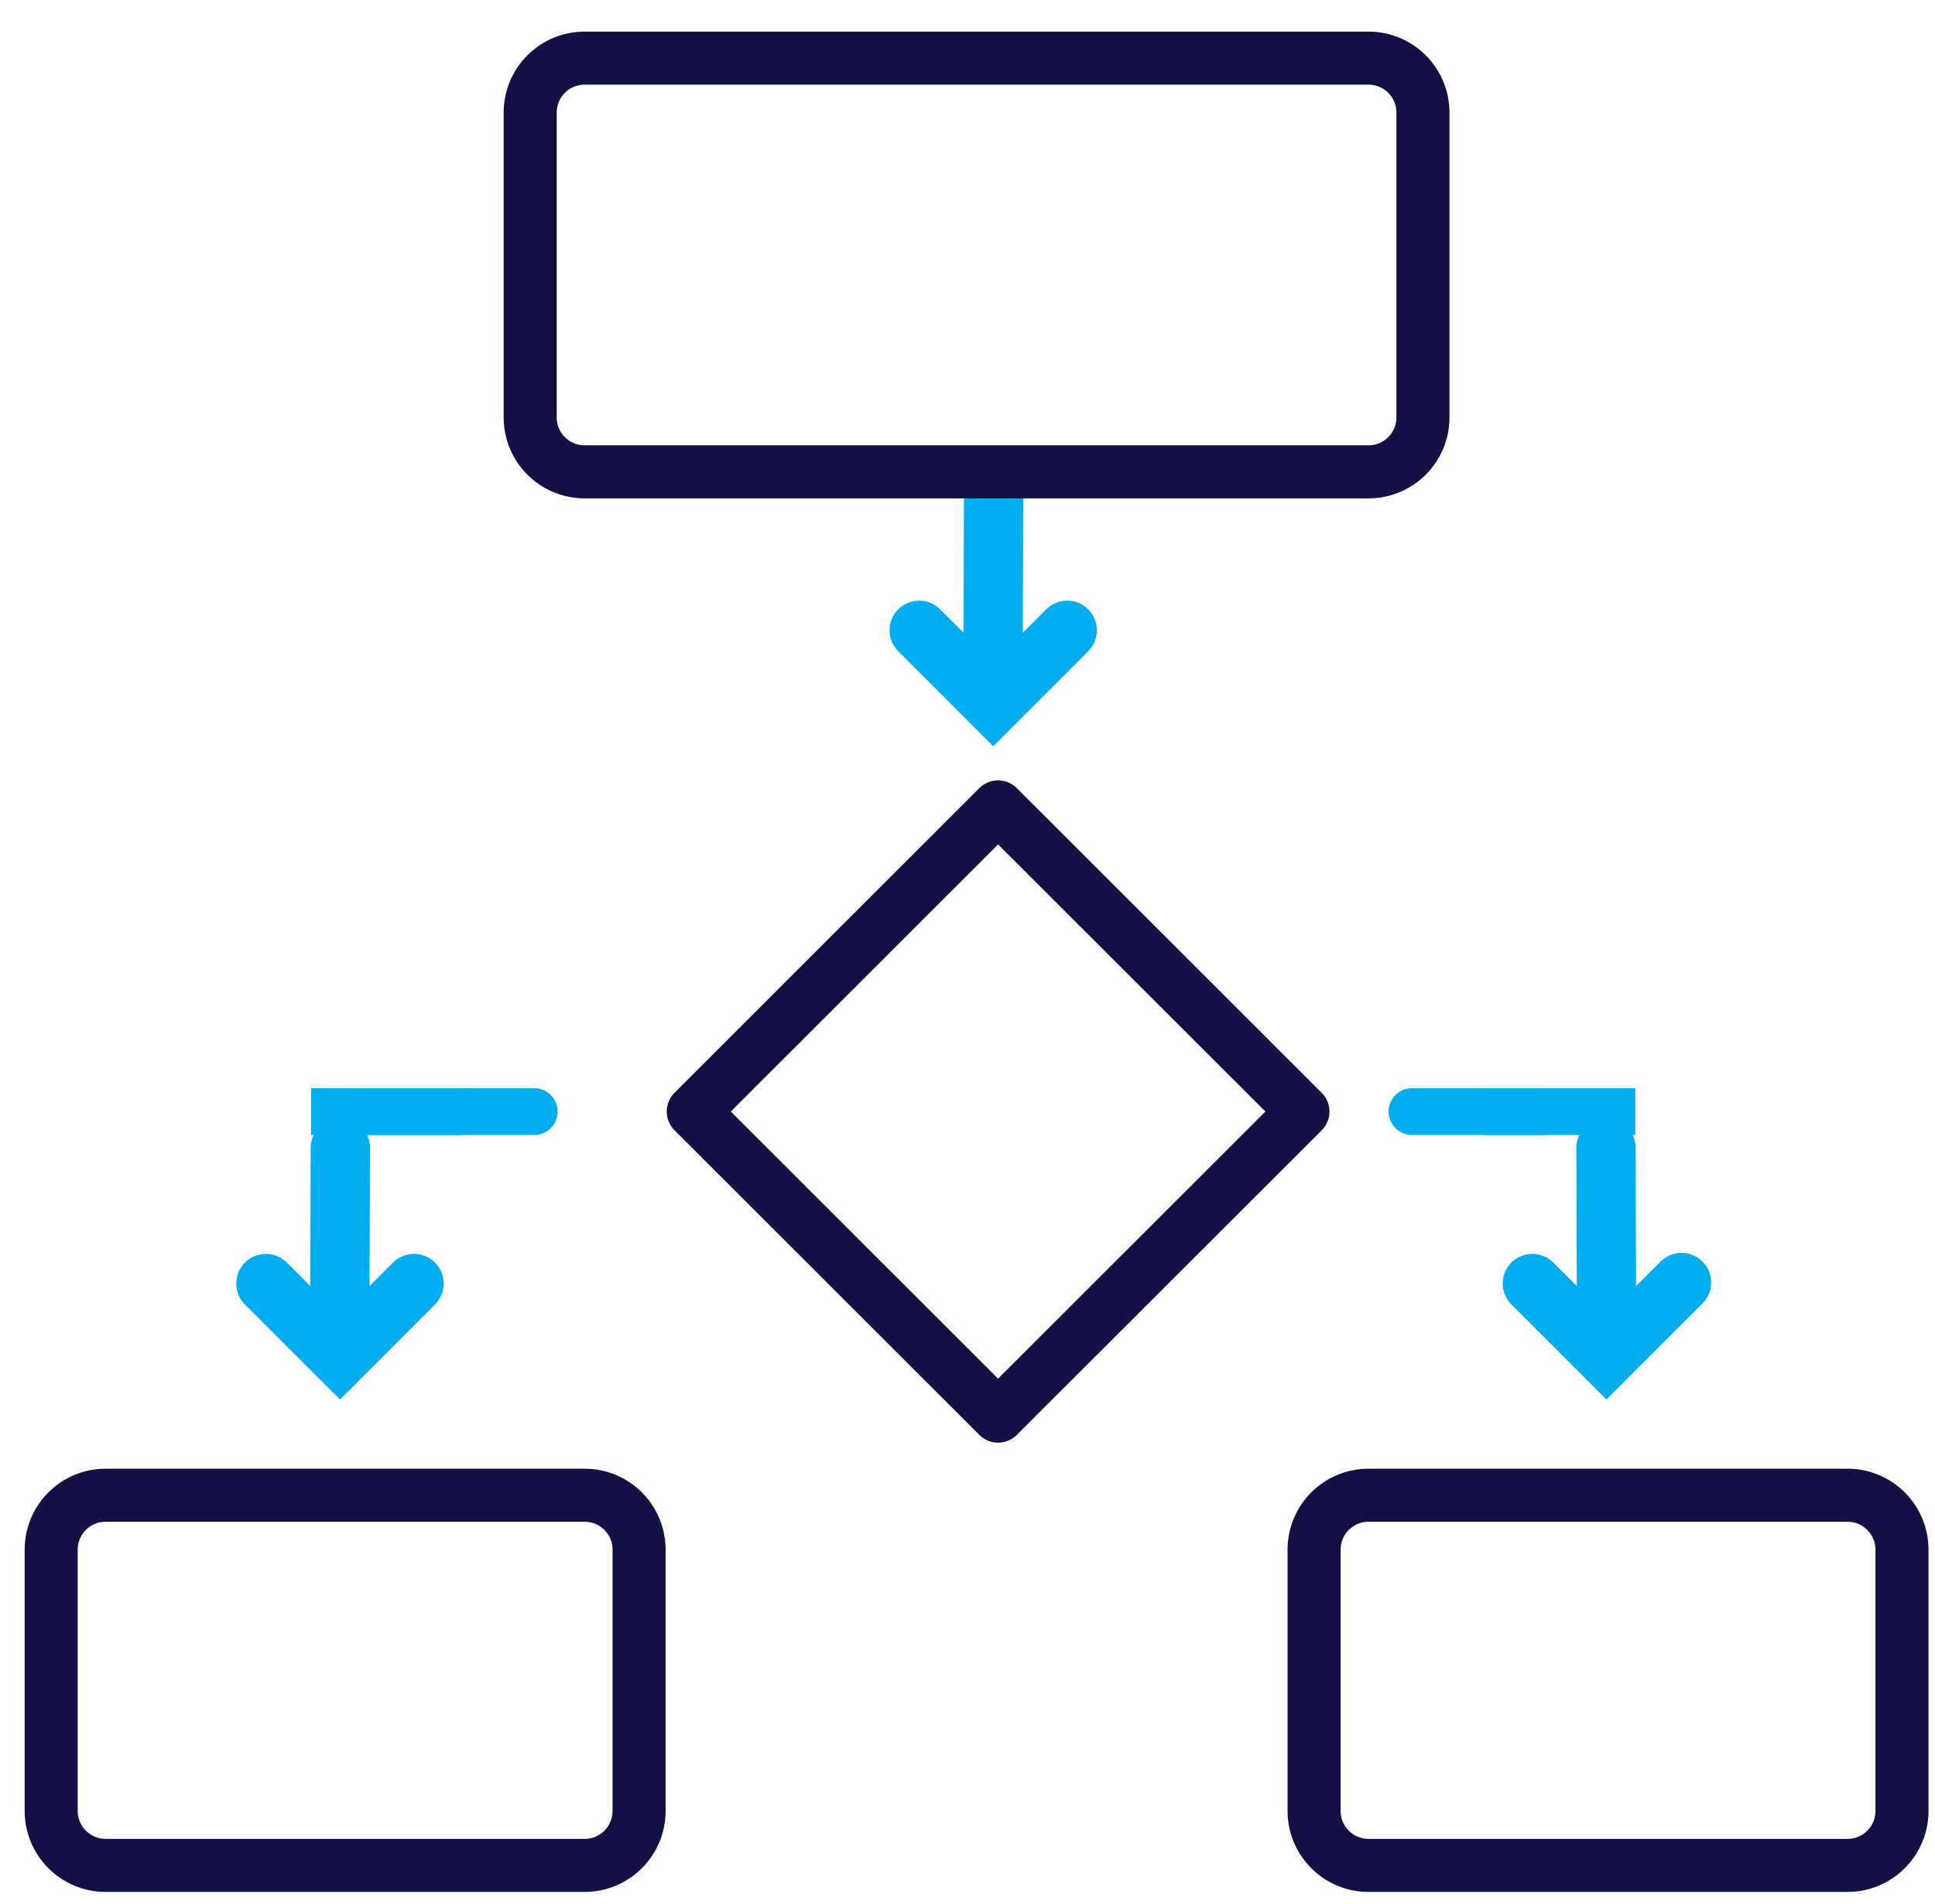
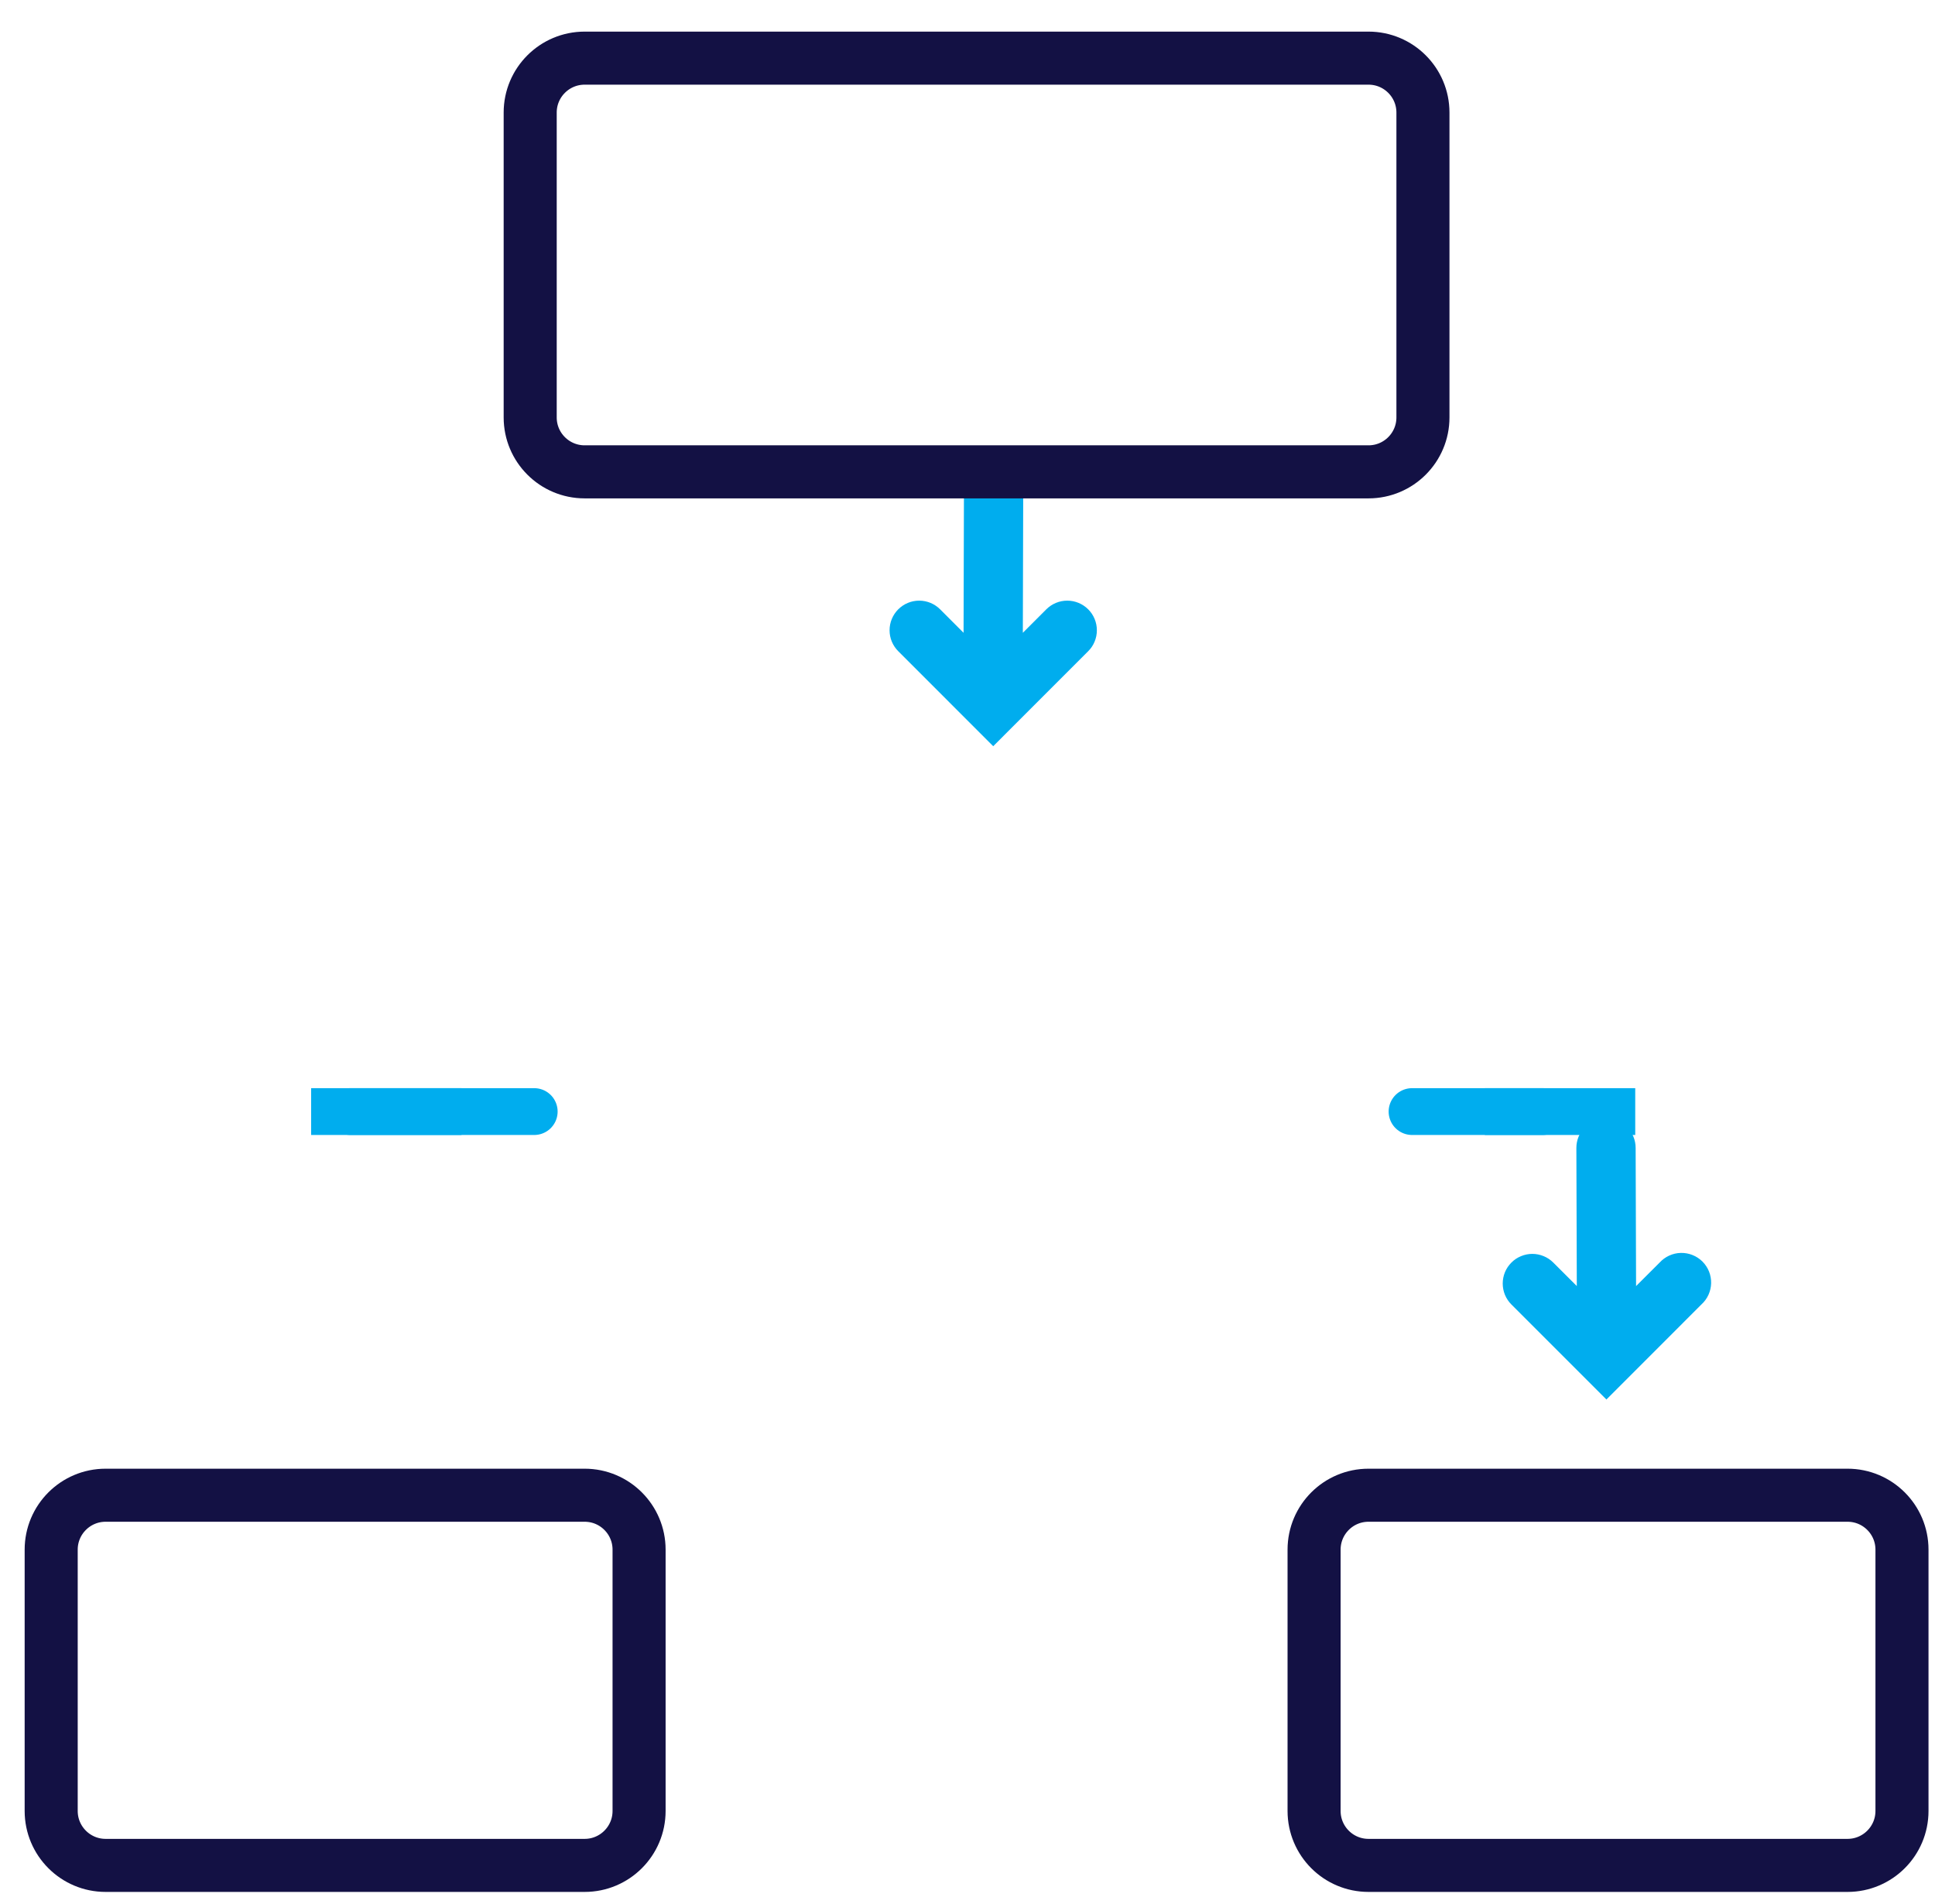
<svg xmlns="http://www.w3.org/2000/svg" width="62" height="61" viewBox="0 0 62 61" fill="none">
  <path d="M18.733 47.91H3.384C2.421 47.91 1.64 48.691 1.64 49.654V58.026C1.64 58.99 2.421 59.771 3.384 59.771H18.733C19.696 59.771 20.477 58.99 20.477 58.026V49.654C20.477 48.691 19.696 47.91 18.733 47.91Z" stroke="#131144" stroke-width="1.7" />
  <path d="M59.197 47.91H43.849C42.885 47.91 42.105 48.691 42.105 49.654V58.026C42.105 58.99 42.885 59.771 43.849 59.771H59.197C60.161 59.771 60.942 58.99 60.942 58.026V49.654C60.942 48.691 60.161 47.91 59.197 47.91Z" stroke="#131144" stroke-width="1.7" />
  <path d="M34.867 19.524C34.779 19.436 34.675 19.366 34.559 19.318C34.444 19.27 34.321 19.246 34.196 19.246C34.072 19.246 33.948 19.27 33.833 19.318C33.718 19.366 33.613 19.436 33.525 19.524L32.773 20.276L32.785 15.85C32.785 15.598 32.685 15.357 32.507 15.178C32.329 15 32.088 14.9 31.836 14.9C31.584 14.9 31.343 15 31.165 15.178C30.986 15.357 30.886 15.598 30.886 15.85L30.874 20.276L30.123 19.524C30.035 19.436 29.93 19.366 29.815 19.318C29.7 19.27 29.577 19.246 29.452 19.246C29.327 19.246 29.204 19.27 29.089 19.318C28.974 19.366 28.869 19.436 28.781 19.524C28.693 19.612 28.623 19.717 28.575 19.832C28.527 19.947 28.503 20.07 28.503 20.195C28.503 20.32 28.527 20.443 28.575 20.558C28.623 20.673 28.693 20.778 28.781 20.866L31.824 23.91L34.867 20.866C34.956 20.778 35.026 20.674 35.073 20.558C35.121 20.443 35.145 20.32 35.145 20.195C35.145 20.07 35.121 19.947 35.073 19.832C35.026 19.717 34.956 19.612 34.867 19.524Z" fill="#00ADEE" />
  <path d="M48.427 40.456C48.515 40.367 48.62 40.297 48.735 40.25C48.85 40.202 48.974 40.177 49.098 40.177C49.223 40.177 49.346 40.202 49.462 40.25C49.577 40.297 49.681 40.367 49.77 40.456L50.523 41.208L50.509 36.782C50.509 36.53 50.609 36.288 50.787 36.11C50.965 35.932 51.207 35.832 51.459 35.832C51.71 35.832 51.952 35.932 52.13 36.11C52.308 36.288 52.408 36.53 52.408 36.782L52.422 41.209L53.175 40.457C53.262 40.362 53.367 40.285 53.483 40.232C53.6 40.178 53.727 40.149 53.855 40.146C53.984 40.143 54.112 40.166 54.231 40.214C54.35 40.261 54.459 40.333 54.55 40.424C54.64 40.515 54.712 40.623 54.76 40.743C54.807 40.862 54.83 40.99 54.827 41.118C54.824 41.247 54.794 41.373 54.741 41.49C54.687 41.607 54.61 41.712 54.515 41.798L51.472 44.843L48.427 41.798C48.339 41.71 48.269 41.605 48.221 41.49C48.174 41.375 48.149 41.251 48.149 41.127C48.149 41.002 48.174 40.879 48.221 40.763C48.269 40.648 48.339 40.544 48.427 40.456Z" fill="#00ADEE" />
  <path d="M45.244 35.617H49.43" stroke="#00ADEE" stroke-width="1.5" stroke-linecap="round" />
  <path d="M47.576 35.617H52.395" stroke="#00ADEE" stroke-width="1.5" />
-   <path d="M31.98 25.855L22.213 35.616L31.98 45.376L41.748 35.616L31.98 25.855Z" stroke="#131144" stroke-width="1.7" stroke-linecap="square" stroke-linejoin="round" />
-   <path d="M13.936 40.456C13.848 40.367 13.743 40.297 13.628 40.25C13.513 40.202 13.389 40.177 13.265 40.177C13.14 40.177 13.017 40.202 12.901 40.25C12.786 40.297 12.681 40.367 12.593 40.456L11.841 41.208L11.854 36.782C11.854 36.53 11.754 36.288 11.576 36.11C11.398 35.932 11.156 35.832 10.904 35.832C10.652 35.832 10.411 35.932 10.233 36.11C10.055 36.288 9.955 36.53 9.955 36.782L9.942 41.208L9.192 40.456C9.103 40.367 8.999 40.297 8.884 40.25C8.768 40.202 8.645 40.178 8.52 40.178C8.396 40.178 8.272 40.202 8.157 40.25C8.042 40.297 7.937 40.367 7.849 40.456C7.761 40.544 7.691 40.648 7.643 40.764C7.596 40.879 7.571 41.002 7.571 41.127C7.571 41.251 7.596 41.375 7.643 41.49C7.691 41.605 7.761 41.71 7.849 41.798L10.893 44.841L13.936 41.798C14.024 41.71 14.094 41.605 14.142 41.49C14.189 41.375 14.214 41.251 14.214 41.127C14.214 41.002 14.189 40.879 14.142 40.763C14.094 40.648 14.024 40.544 13.936 40.456Z" fill="#00ADEE" />
  <path d="M17.117 35.617H11.229" stroke="#00ADEE" stroke-width="1.5" stroke-linecap="round" />
  <path d="M14.787 35.617H9.969" stroke="#00ADEE" stroke-width="1.5" />
  <path d="M43.849 1.863H18.733C17.769 1.863 16.988 2.644 16.988 3.607V13.375C16.988 14.338 17.769 15.119 18.733 15.119H43.849C44.812 15.119 45.593 14.338 45.593 13.375V3.607C45.593 2.644 44.812 1.863 43.849 1.863Z" stroke="#131144" stroke-width="1.7" />
</svg>